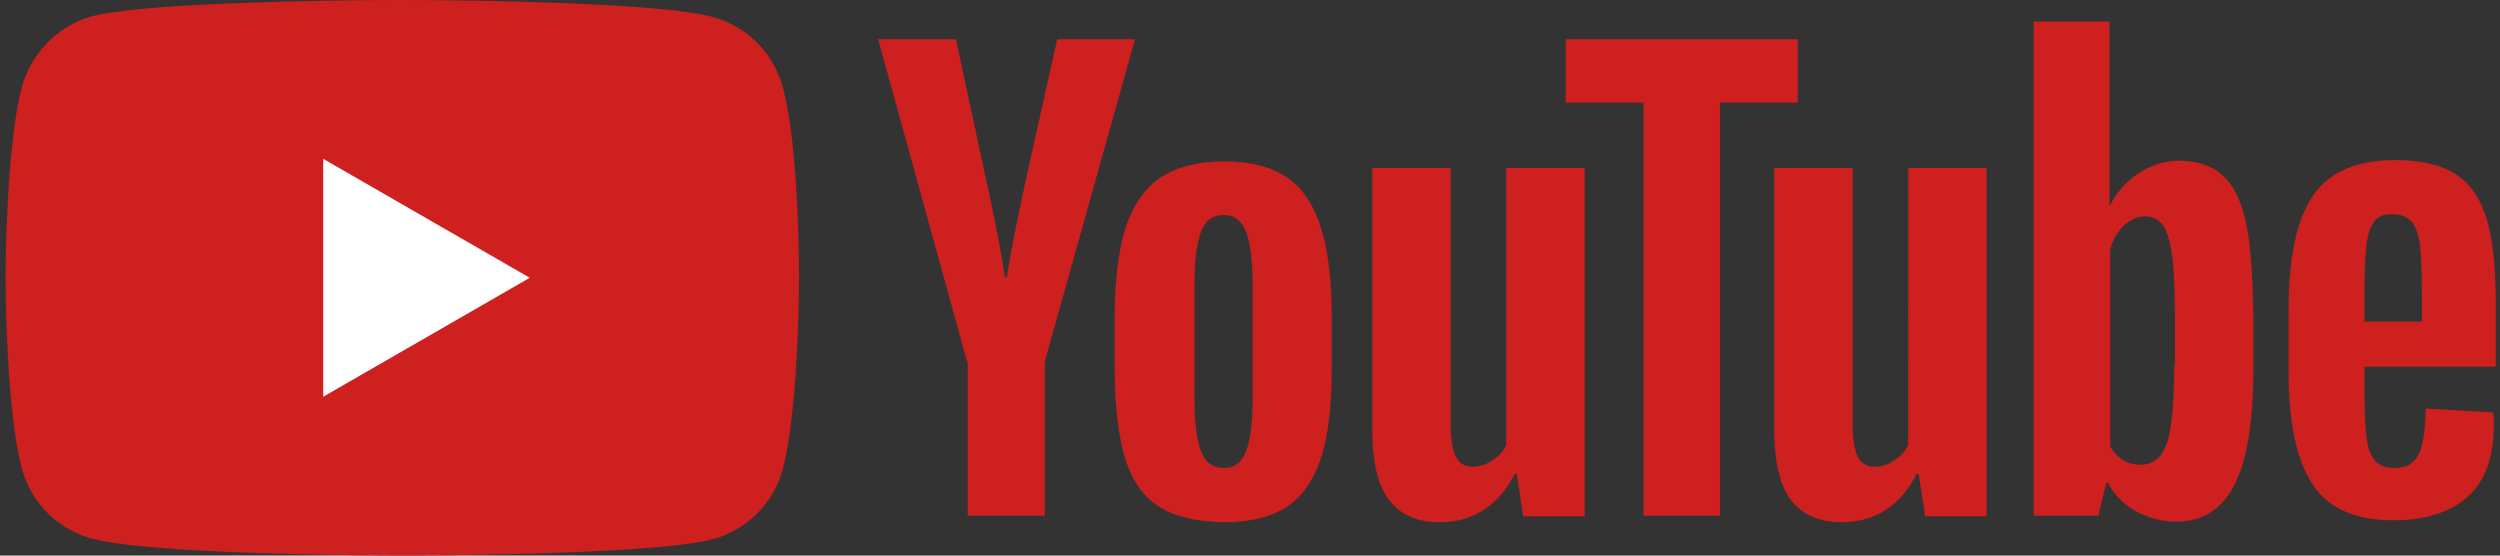
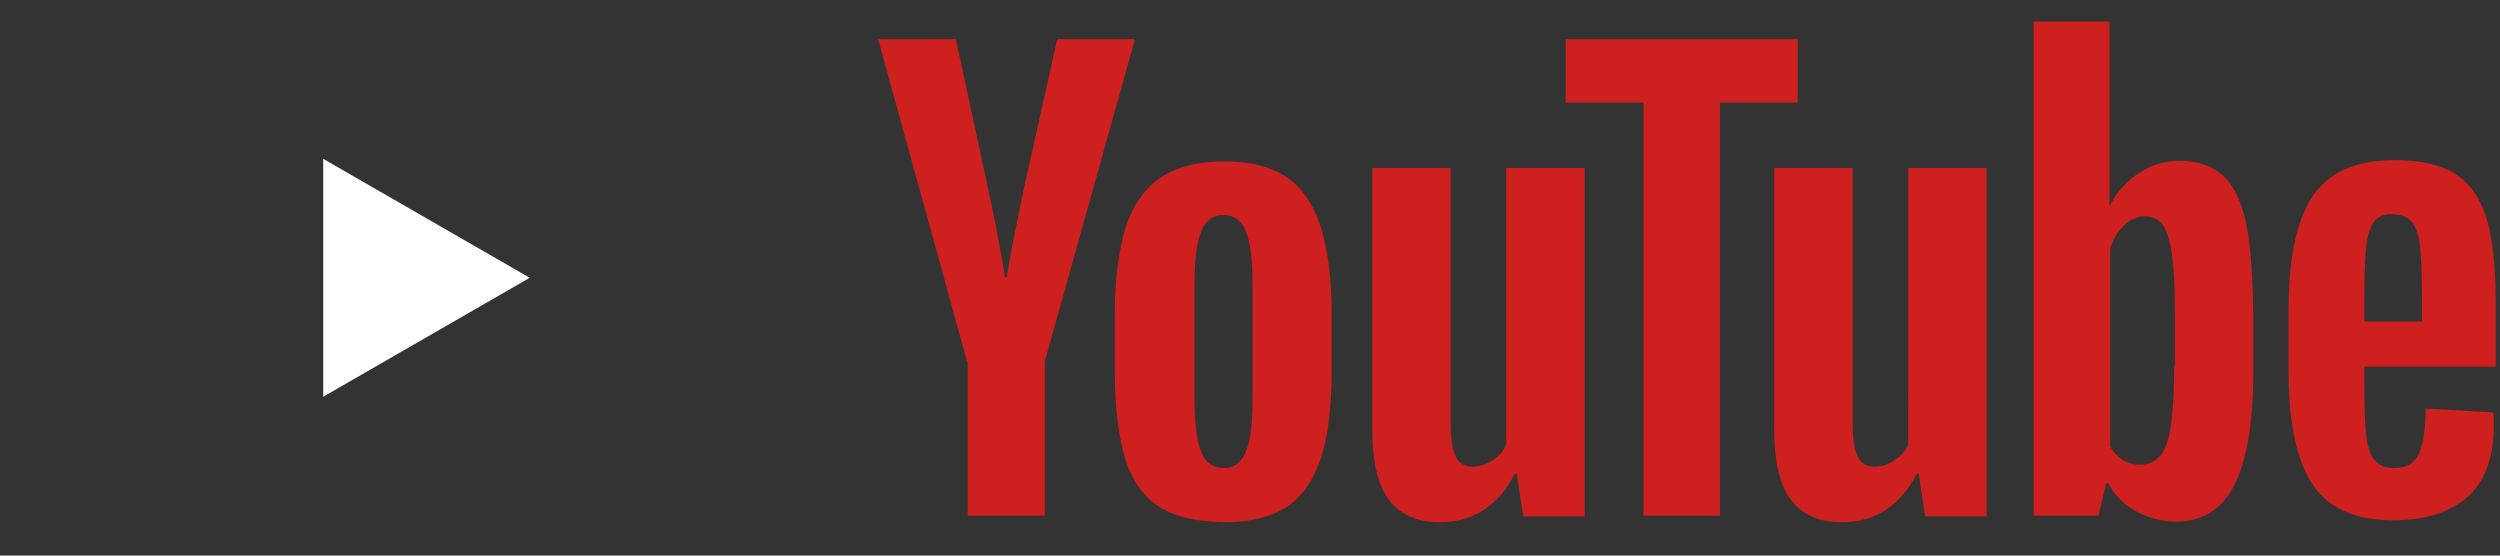
<svg xmlns="http://www.w3.org/2000/svg" width="135" height="30" fill="none">
  <rect width="100%" height="100%" fill="#333333" stroke="none" />
-   <path d="M42.265 4.694A5.369 5.369 0 0038.49.918C35.136 0 21.724 0 21.724 0S8.312 0 4.96.882c-1.8.494-3.282 1.977-3.776 3.812C.3 8.047.3 15 .3 15s0 6.988.882 10.306a5.368 5.368 0 003.776 3.776C8.348 30 21.724 30 21.724 30s13.412 0 16.765-.882a5.369 5.369 0 003.776-3.777c.883-3.353.883-10.306.883-10.306s.035-6.988-.883-10.34z" fill="#CD201F" />
  <path d="M17.453 21.424L28.606 15 17.453 8.577v12.847z" fill="#fff" />
  <path d="M62.525 27.318c-.847-.565-1.447-1.447-1.8-2.682-.353-1.2-.53-2.824-.53-4.8v-2.718c0-2.012.212-3.635.6-4.87.424-1.236 1.06-2.118 1.906-2.683.883-.565 2.012-.847 3.424-.847 1.376 0 2.506.282 3.353.847.847.565 1.447 1.482 1.835 2.682.388 1.2.6 2.824.6 4.871v2.718c0 2.012-.176 3.6-.565 4.835-.388 1.2-.988 2.118-1.835 2.682-.847.565-2.012.847-3.459.847-1.482-.035-2.682-.317-3.53-.882zm4.765-2.965c.247-.6.352-1.623.352-3v-5.859c0-1.34-.105-2.329-.352-2.964-.248-.635-.636-.918-1.236-.918-.564 0-.988.318-1.2.918-.247.635-.353 1.623-.353 2.965v5.858c0 1.377.106 2.4.353 3 .212.6.636.918 1.236.918.564 0 .953-.282 1.2-.918zm60.388-4.482v.953c0 1.2.035 2.118.106 2.718.07.6.211 1.058.459 1.305.211.283.564.424 1.059.424.634 0 1.059-.247 1.305-.741.247-.494.353-1.306.388-2.47l3.636.211c.035.176.035.388.035.67 0 1.73-.459 3.036-1.412 3.883-.952.847-2.294 1.27-4.023 1.27-2.082 0-3.53-.67-4.377-1.976-.846-1.306-1.271-3.318-1.271-6.07v-3.283c0-2.824.425-4.87 1.306-6.176.883-1.306 2.366-1.942 4.448-1.942 1.447 0 2.576.283 3.353.812.776.53 1.305 1.377 1.623 2.47.318 1.13.459 2.683.459 4.66V19.8h-7.094v.071zm.53-7.906c-.213.282-.354.706-.424 1.306-.071.6-.106 1.518-.106 2.753v1.341h3.106v-1.341c0-1.2-.036-2.118-.106-2.753-.071-.635-.247-1.059-.458-1.306-.213-.247-.566-.388-.989-.388-.494-.035-.812.106-1.023.388zm-75.989 7.553l-4.8-17.4h4.2l1.694 7.87c.424 1.942.741 3.6.953 4.977h.106c.141-.988.459-2.612.953-4.941l1.764-7.906h4.2l-4.87 17.4v8.33h-4.165v-8.33h-.035zM85.572 9.071v18.812h-3.318l-.353-2.294h-.106c-.882 1.73-2.258 2.611-4.058 2.611-1.236 0-2.153-.423-2.753-1.235-.6-.812-.883-2.082-.883-3.847V9.071h4.236v13.8c0 .847.105 1.447.282 1.8s.494.53.918.53a1.81 1.81 0 001.058-.354c.353-.211.6-.494.742-.847V9.071h4.235zm21.706 0v18.812h-3.318l-.353-2.294h-.106c-.882 1.73-2.258 2.611-4.059 2.611-1.235 0-2.152-.423-2.752-1.235-.6-.812-.883-2.082-.883-3.847V9.071h4.236v13.8c0 .847.105 1.447.282 1.8.176.353.494.53.918.53a1.81 1.81 0 001.058-.354c.353-.211.6-.494.742-.847V9.071h4.235z" fill="#CD201F" />
  <path d="M97.079 5.542h-4.2v22.306h-4.13V5.542h-4.2V2.118h12.53v3.424zm24.212 6.53c-.248-1.2-.671-2.048-1.237-2.577-.564-.53-1.376-.812-2.364-.812a3.81 3.81 0 00-2.188.67 4.314 4.314 0 00-1.553 1.73h-.035V1.166h-4.094v26.682h3.494l.423-1.765h.107c.317.636.811 1.13 1.482 1.518.671.353 1.376.565 2.188.565 1.446 0 2.47-.671 3.141-1.977.671-1.306 1.023-3.388 1.023-6.176v-2.965c-.035-2.153-.141-3.812-.387-4.977zm-3.883 7.658c0 1.377-.071 2.436-.176 3.212-.106.776-.319 1.341-.566 1.659-.282.318-.634.494-1.058.494-.353 0-.67-.07-.953-.247a2.046 2.046 0 01-.706-.741v-10.66c.141-.493.388-.917.741-1.27.354-.317.741-.494 1.129-.494.424 0 .777.177.988.494.248.353.389.918.495 1.694.106.812.141 1.942.141 3.389v2.47h-.035z" fill="#CD201F" />
</svg>